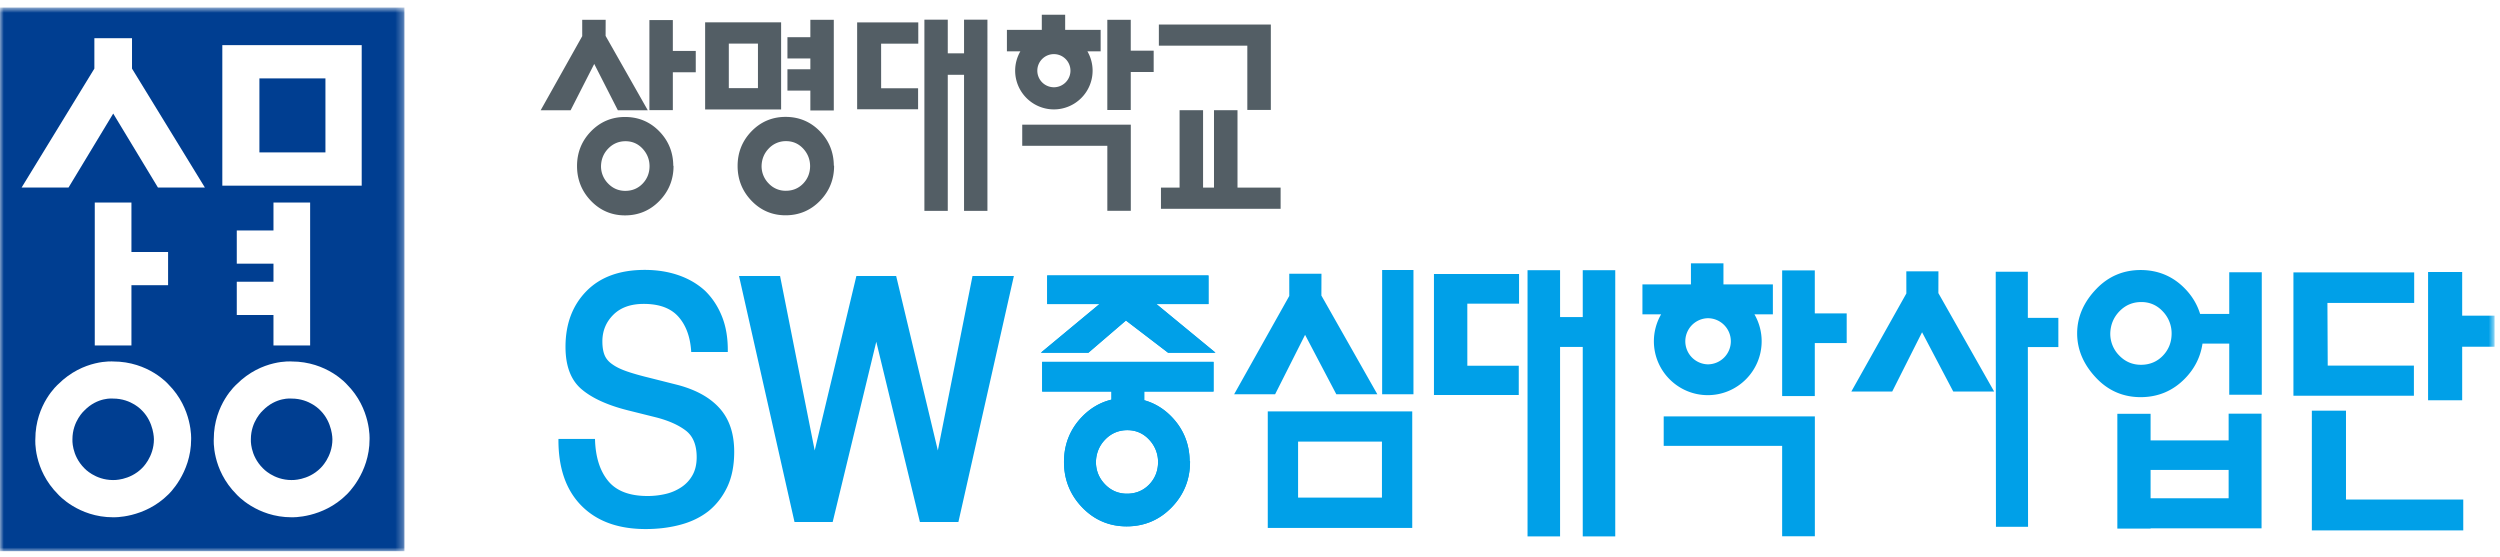
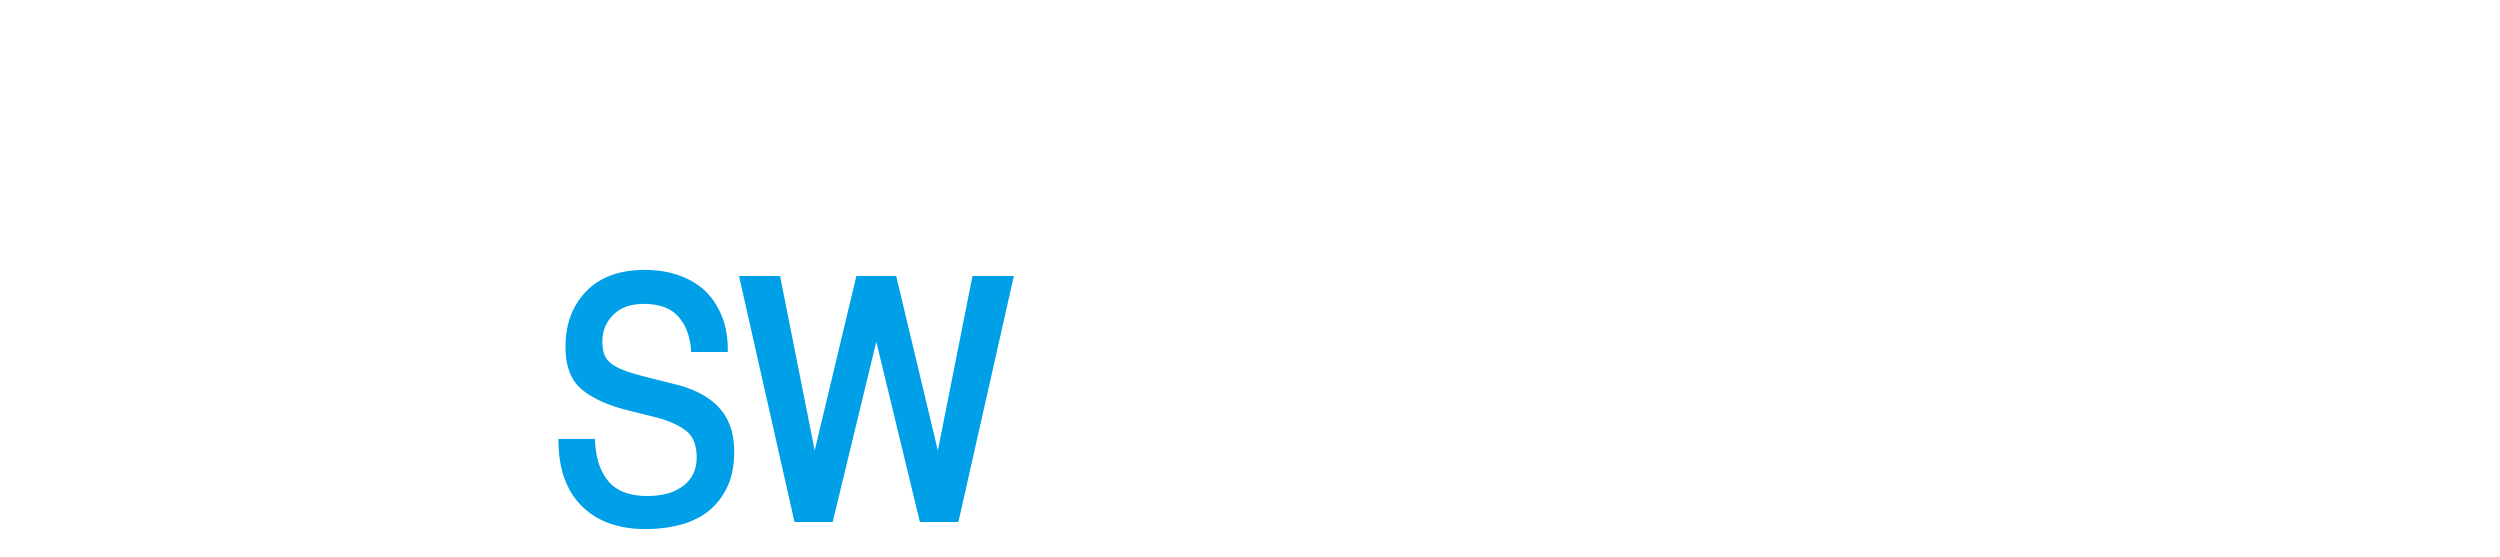
<svg xmlns="http://www.w3.org/2000/svg" xmlns:xlink="http://www.w3.org/1999/xlink" width="332" height="74" viewBox="0 0 332 74">
  <defs>
-     <path id="a" d="M0 .802h53.711V73H0z" />
-     <path id="c" d="M0 73.198h331.28V1H0z" />
-   </defs>
+     </defs>
  <g fill="none" fill-rule="evenodd">
    <path fill="#00A0E8" d="M79.016 58.286c.057 2.357.633 4.212 1.727 5.56 1.09 1.348 2.845 2.024 5.259 2.024.822 0 1.624-.092 2.407-.277a6.313 6.313 0 0 0 2.107-.916 4.537 4.537 0 0 0 1.449-1.577c.368-.654.554-1.447.554-2.384 0-1.62-.483-2.797-1.448-3.536-.966-.738-2.273-1.32-3.918-1.747l-3.75-.936c-2.725-.684-4.791-1.624-6.197-2.832-1.405-1.207-2.107-3.074-2.107-5.602 0-3.038.923-5.5 2.768-7.39 1.845-1.888 4.43-2.831 7.752-2.831 1.619 0 3.109.233 4.472.702 1.363.47 2.54 1.157 3.534 2.065.965.939 1.719 2.08 2.256 3.43.54 1.349.797 2.917.769 4.706h-4.856c-.113-1.96-.674-3.515-1.682-4.664-1.008-1.15-2.55-1.724-4.621-1.724-1.733 0-3.08.483-4.045 1.447-.967.965-1.451 2.145-1.451 3.535 0 .739.1 1.349.298 1.83.202.484.555.896 1.067 1.236.48.342 1.115.647 1.894.916.78.272 1.754.547 2.919.832l3.876.979c2.442.654 4.294 1.697 5.557 3.13 1.264 1.434 1.896 3.344 1.896 5.73 0 1.817-.306 3.372-.916 4.663-.611 1.29-1.441 2.365-2.49 3.216-1.053.823-2.295 1.427-3.728 1.81-1.434.385-2.975.576-4.622.576-3.664 0-6.515-1.043-8.561-3.131-2.044-2.086-3.052-5.033-3.024-8.84h4.855zm34.712-21.636h5.282l5.536 23.171 4.602-23.171h5.494l-7.367 32.669h-5.113l-5.792-23.936-5.791 23.936h-5.069L98.141 36.65h5.452l4.599 23.171z" />
    <g transform="translate(0 .198)">
      <mask id="b" fill="#fff">
        <use xlink:href="#a" />
      </mask>
-       <path fill="#003E91" d="M31.422 50.838c3.354-3.362 7.3-3.032 7.3-3.032 4.72 0 7.333 3.032 7.333 3.032 3.24 3.233 3.023 7.297 3.023 7.297 0 4.53-3.034 7.332-3.034 7.332-3.2 3.197-7.321 3.029-7.321 3.029-4.641 0-7.301-3.03-7.301-3.03-3.33-3.33-3.032-7.331-3.032-7.331 0-4.69 3.032-7.297 3.032-7.297zm-1.898-26.383h18.51V5.799h-18.51v18.656zm1.92 17.178V37.22h4.873v-2.404h-4.873v-4.411h4.873v-3.708h4.869v18.979h-4.87v-4.044h-4.872zm-16.422 6.173c4.72 0 7.334 3.032 7.334 3.032 3.238 3.233 3.027 7.297 3.027 7.297 0 4.53-3.031 7.332-3.031 7.332-3.21 3.197-7.33 3.029-7.33 3.029-4.641 0-7.297-3.03-7.297-3.03-3.333-3.33-3.032-7.331-3.032-7.331 0-4.69 3.026-7.297 3.026-7.297 3.366-3.362 7.303-3.032 7.303-3.032zm7.3-14.54v4.41h-4.867v8h-4.87V26.699h4.87v6.568h4.868zm4.883-8.563h-6.232l-5.937-9.82-5.934 9.82h-6.23l9.66-15.791V4.879h4.999v4.033l9.674 15.79zM0 73h53.71V.802H0V73z" mask="url(#b)" />
    </g>
-     <path fill="#003E91" d="M38.723 63.75s2.162.096 3.832-1.578c0 0 1.589-1.453 1.589-3.84 0 0 .017-2.21-1.581-3.809 0 0-1.387-1.593-3.84-1.593 0 0-2.055-.236-3.823 1.589 0 0-1.585 1.4-1.585 3.814 0 0-.151 2.108 1.59 3.845 0 0 1.4 1.573 3.818 1.573" />
    <mask id="d" fill="#fff">
      <use xlink:href="#c" />
    </mask>
    <path fill="#003E91" d="M34.449 20.239h8.769v-9.828h-8.769zM15.021 63.75s2.165.096 3.837-1.578c0 0 1.582-1.453 1.582-3.84 0 0 .02-2.21-1.576-3.809 0 0-1.384-1.593-3.843-1.593 0 0-2.053-.236-3.82 1.589 0 0-1.582 1.4-1.582 3.814 0 0-.152 2.108 1.587 3.852 0 0 1.404 1.566 3.816 1.566" mask="url(#d)" />
    <path fill="#535E65" d="M82.04 14.62l.01.02h3.974l-.03-.054-5.57-9.82.008-2.103v-.037h-3.114v.035l.002 2.141-5.487 9.784-.029.054h3.975l.01-.02 3.125-6.131zm25.575-11.994v2.316h-3.043v2.825h3.043v1.435h-3.043v2.826h3.043v2.643h3.113V2.626zM89.353 6.768V2.665H86.24v11.961h3.113v-5.03h3.044V6.768h-.035zm60.811-.036V2.629h-3.113V14.61h3.113V9.559h3.044V6.732h-.035zM128.06 2.608h-.035v4.471h-2.161V2.608h-3.104v25.395h3.104V9.932h2.161v18.072h3.106V2.608h-.037zm-14.197.363h-.035v11.542h8.094v-2.79h-4.908l-.003-5.924h4.937V2.971h-.035zm36.256 13.584h-14.367v2.811h11.301v8.628h3.118V16.555h-.033zm-53.333-4.847h3.87V5.79h-3.87v5.918zm6.946 2.828V2.965H93.641v11.571h10.091zM83.04 25.346c-.894 0-1.663-.33-2.286-.977a3.236 3.236 0 0 1-.939-2.32c.023-.916.351-1.703.975-2.338.621-.635 1.392-.957 2.283-.957s1.655.334 2.265.992c.607.656.918 1.436.922 2.323-.004.908-.315 1.69-.922 2.32-.61.635-1.383.957-2.299.957zm6.37-3.33c-.008-1.777-.63-3.316-1.852-4.572-1.233-1.268-2.763-1.91-4.556-1.91-1.768 0-3.287.642-4.52 1.91-1.23 1.264-1.852 2.814-1.852 4.605 0 1.792.622 3.35 1.852 4.627 1.233 1.28 2.752 1.926 4.52 1.926 1.793 0 3.33-.647 4.572-1.926 1.242-1.277 1.871-2.835 1.871-4.627v-.033h-.035zm14.95 3.318a3.063 3.063 0 0 1-2.284-.974 3.246 3.246 0 0 1-.938-2.322c.022-.916.351-1.703.973-2.338a3.097 3.097 0 0 1 2.283-.956c.893 0 1.657.332 2.268.99.606.655.916 1.436.92 2.323-.004.91-.314 1.69-.92 2.32-.61.636-1.385.957-2.303.957zm6.372-3.33c-.01-1.776-.63-3.315-1.852-4.572-1.234-1.266-2.765-1.91-4.556-1.91-1.768 0-3.287.644-4.52 1.91-1.228 1.266-1.85 2.816-1.85 4.607 0 1.791.622 3.348 1.85 4.625 1.231 1.28 2.75 1.926 4.52 1.926 1.793 0 3.33-.646 4.574-1.925 1.24-1.277 1.87-2.834 1.87-4.627v-.034h-.036zm29.223-10.416a2.203 2.203 0 0 1-2.199-2.2c0-1.214.987-2.2 2.2-2.2 1.212 0 2.2.986 2.2 2.2 0 1.212-.988 2.2-2.2 2.2m0 2.941a5.148 5.148 0 0 0 5.142-5.142c0-.903-.24-1.79-.69-2.569h1.757V3.963h-4.712v-2.01h-3.102v2.01h-4.633v2.855h1.787a5.127 5.127 0 0 0-.693 2.57 5.15 5.15 0 0 0 5.143 5.141m25.689.034v.034h3.123V3.255h-14.87v2.81h11.747zm4.387 10.352h-5.691V14.633h-3.122v10.282h-1.451V14.633h-3.119v10.282h-2.473v2.811h15.891v-2.811z" mask="url(#d)" />
    <path fill="#00A0E8" d="M284.321 48.444c-1.13 0-2.1-.416-2.887-1.232a4.088 4.088 0 0 1-1.189-2.936c.03-1.158.447-2.152 1.235-2.955.785-.802 1.755-1.21 2.887-1.21 1.126 0 2.091.423 2.86 1.253a4.202 4.202 0 0 1 1.164 2.937c-.002 1.15-.395 2.138-1.163 2.936-.77.8-1.748 1.207-2.907 1.207zm11.826-12.291h-.104v5.541h-3.867c-.38-1.244-1.054-2.378-2.018-3.367-1.589-1.637-3.567-2.467-5.883-2.467-2.285 0-4.25.83-5.84 2.467-1.718 1.767-2.59 3.769-2.59 5.949 0 2.184.872 4.194 2.59 5.977 1.586 1.65 3.55 2.489 5.84 2.489 2.316 0 4.302-.838 5.903-2.49 1.28-1.311 2.053-2.87 2.313-4.624h3.552v6.796h4.32V36.153h-4.216zm-10.549 30.02h10.364v-3.77h-10.364v3.77zm10.472-11.237h-.108v3.548h-10.364v-3.536h-4.415V70.2h4.415v-.034h14.736v-15.23h-4.264zm-38.654-16.011l.008-2.783v-.109h-4.264v.109l.004 2.831-7.22 12.867-.089.16h5.431l.029-.059 3.935-7.817 4.115 7.82.031.056h5.428l-.089-.16zm11.882 3.286v-6.125h-4.266v.107l.03 33.661v.107h4.263v-.107l-.027-23.76h4.052v-3.883h-.107zm35.376-6.039h-.107v16.383h15.999v-4.007h-11.445l-.039-8.319h11.522v-4.057h-.11zm22.303 5.75v-5.801h-4.529v17.036h4.529v-7.113h4.304v-4.122h-.108zm-15.43 24.414v-11.8h-4.534v15.898h20.108v-4.098h-.106zM153.569 40.377h6.918v-3.798h-21.421v3.798h6.947l-7.57 6.284-.206.18h6.304l.032-.028 4.952-4.249 5.559 4.25.029.027h6.297l-.205-.18zm-.955 23.963c-.784.81-1.774 1.223-2.947 1.223-1.144 0-2.128-.42-2.923-1.247-.797-.828-1.203-1.828-1.203-2.972.03-1.174.451-2.182 1.25-2.996.795-.81 1.78-1.223 2.923-1.223 1.141 0 2.116.425 2.897 1.268a4.28 4.28 0 0 1 1.18 2.974c-.004 1.164-.4 2.164-1.177 2.973zm-14.112-16.283h-.104V52h9.204v1.072c-1.468.354-2.776 1.113-3.887 2.254-1.605 1.654-2.418 3.678-2.418 6.018 0 2.338.813 4.371 2.418 6.04 1.607 1.67 3.595 2.518 5.904 2.518 2.344 0 4.351-.849 5.973-2.519 1.623-1.668 2.445-3.699 2.445-6.039v-.104h-.049c-.02-2.294-.834-4.285-2.418-5.914-1.037-1.066-2.254-1.795-3.614-2.174V52h9.202v-3.943h-22.656z" mask="url(#d)" />
-     <path fill="#00A0E8" d="M153.569 40.377h6.918v-3.798h-21.421v3.798h6.947l-7.57 6.284-.206.18h6.304l.032-.028 4.952-4.249 5.559 4.25.029.027h6.297l-.205-.18zm-.955 23.963c-.784.81-1.774 1.223-2.947 1.223-1.144 0-2.128-.42-2.923-1.247-.797-.828-1.203-1.828-1.203-2.972.03-1.174.451-2.182 1.25-2.996.795-.81 1.78-1.223 2.923-1.223 1.141 0 2.116.425 2.897 1.268a4.28 4.28 0 0 1 1.18 2.974c-.004 1.164-.4 2.164-1.177 2.973zm-14.112-16.283h-.104V52h9.204v1.072c-1.468.354-2.776 1.113-3.887 2.254-1.605 1.654-2.418 3.678-2.418 6.018 0 2.338.813 4.371 2.418 6.04 1.607 1.67 3.595 2.518 5.904 2.518 2.344 0 4.351-.849 5.973-2.519 1.623-1.668 2.445-3.699 2.445-6.039v-.104h-.049c-.02-2.294-.834-4.285-2.418-5.914-1.037-1.066-2.254-1.795-3.614-2.174V52h9.202v-3.943h-22.656zm36.979-8.805l.009-2.791v-.106h-4.276v.106l.002 2.841-7.235 12.898-.088.159h5.442l.028-.058 3.952-7.836 4.12 7.838.029.056h5.447l-.09-.162zm12.121 13.108h.105v-16.5h-4.159v16.5h.102zm-15.217 13.724h11.137v-7.441h-11.137v7.44zm15.08-11.452h-19.078v.003h-.028v15.47h.028v.005h19.159V54.632h-.081zm53.54-13.009V35.91h-4.335v16.684h4.335v-7.035h4.236v-3.936h-.052zm-30.769-5.741h-.047v6.225h-3.012v-6.225h-4.32v35.349h4.32V46.077h3.012v25.158h4.317V35.882h-.046zm-19.762.509h-.046v16.064h11.263v-3.882h-6.83l-.002-8.246h6.871v-3.936h-.051zm50.465 18.906H220.94v3.912h15.729v12.008h4.344v-15.92h-.049zm-14.144-6.912a3.064 3.064 0 0 1 0-6.126c1.69 0 3.06 1.372 3.06 3.06a3.064 3.064 0 0 1-3.06 3.066m0 4.091c3.945 0 7.153-3.21 7.153-7.157a7.145 7.145 0 0 0-.958-3.575h2.448v-3.972h-6.563v-2.8h-4.318v2.8h-6.442v3.972h2.481a7.157 7.157 0 0 0-.96 3.575c0 3.947 3.213 7.157 7.16 7.157" mask="url(#d)" />
  </g>
</svg>